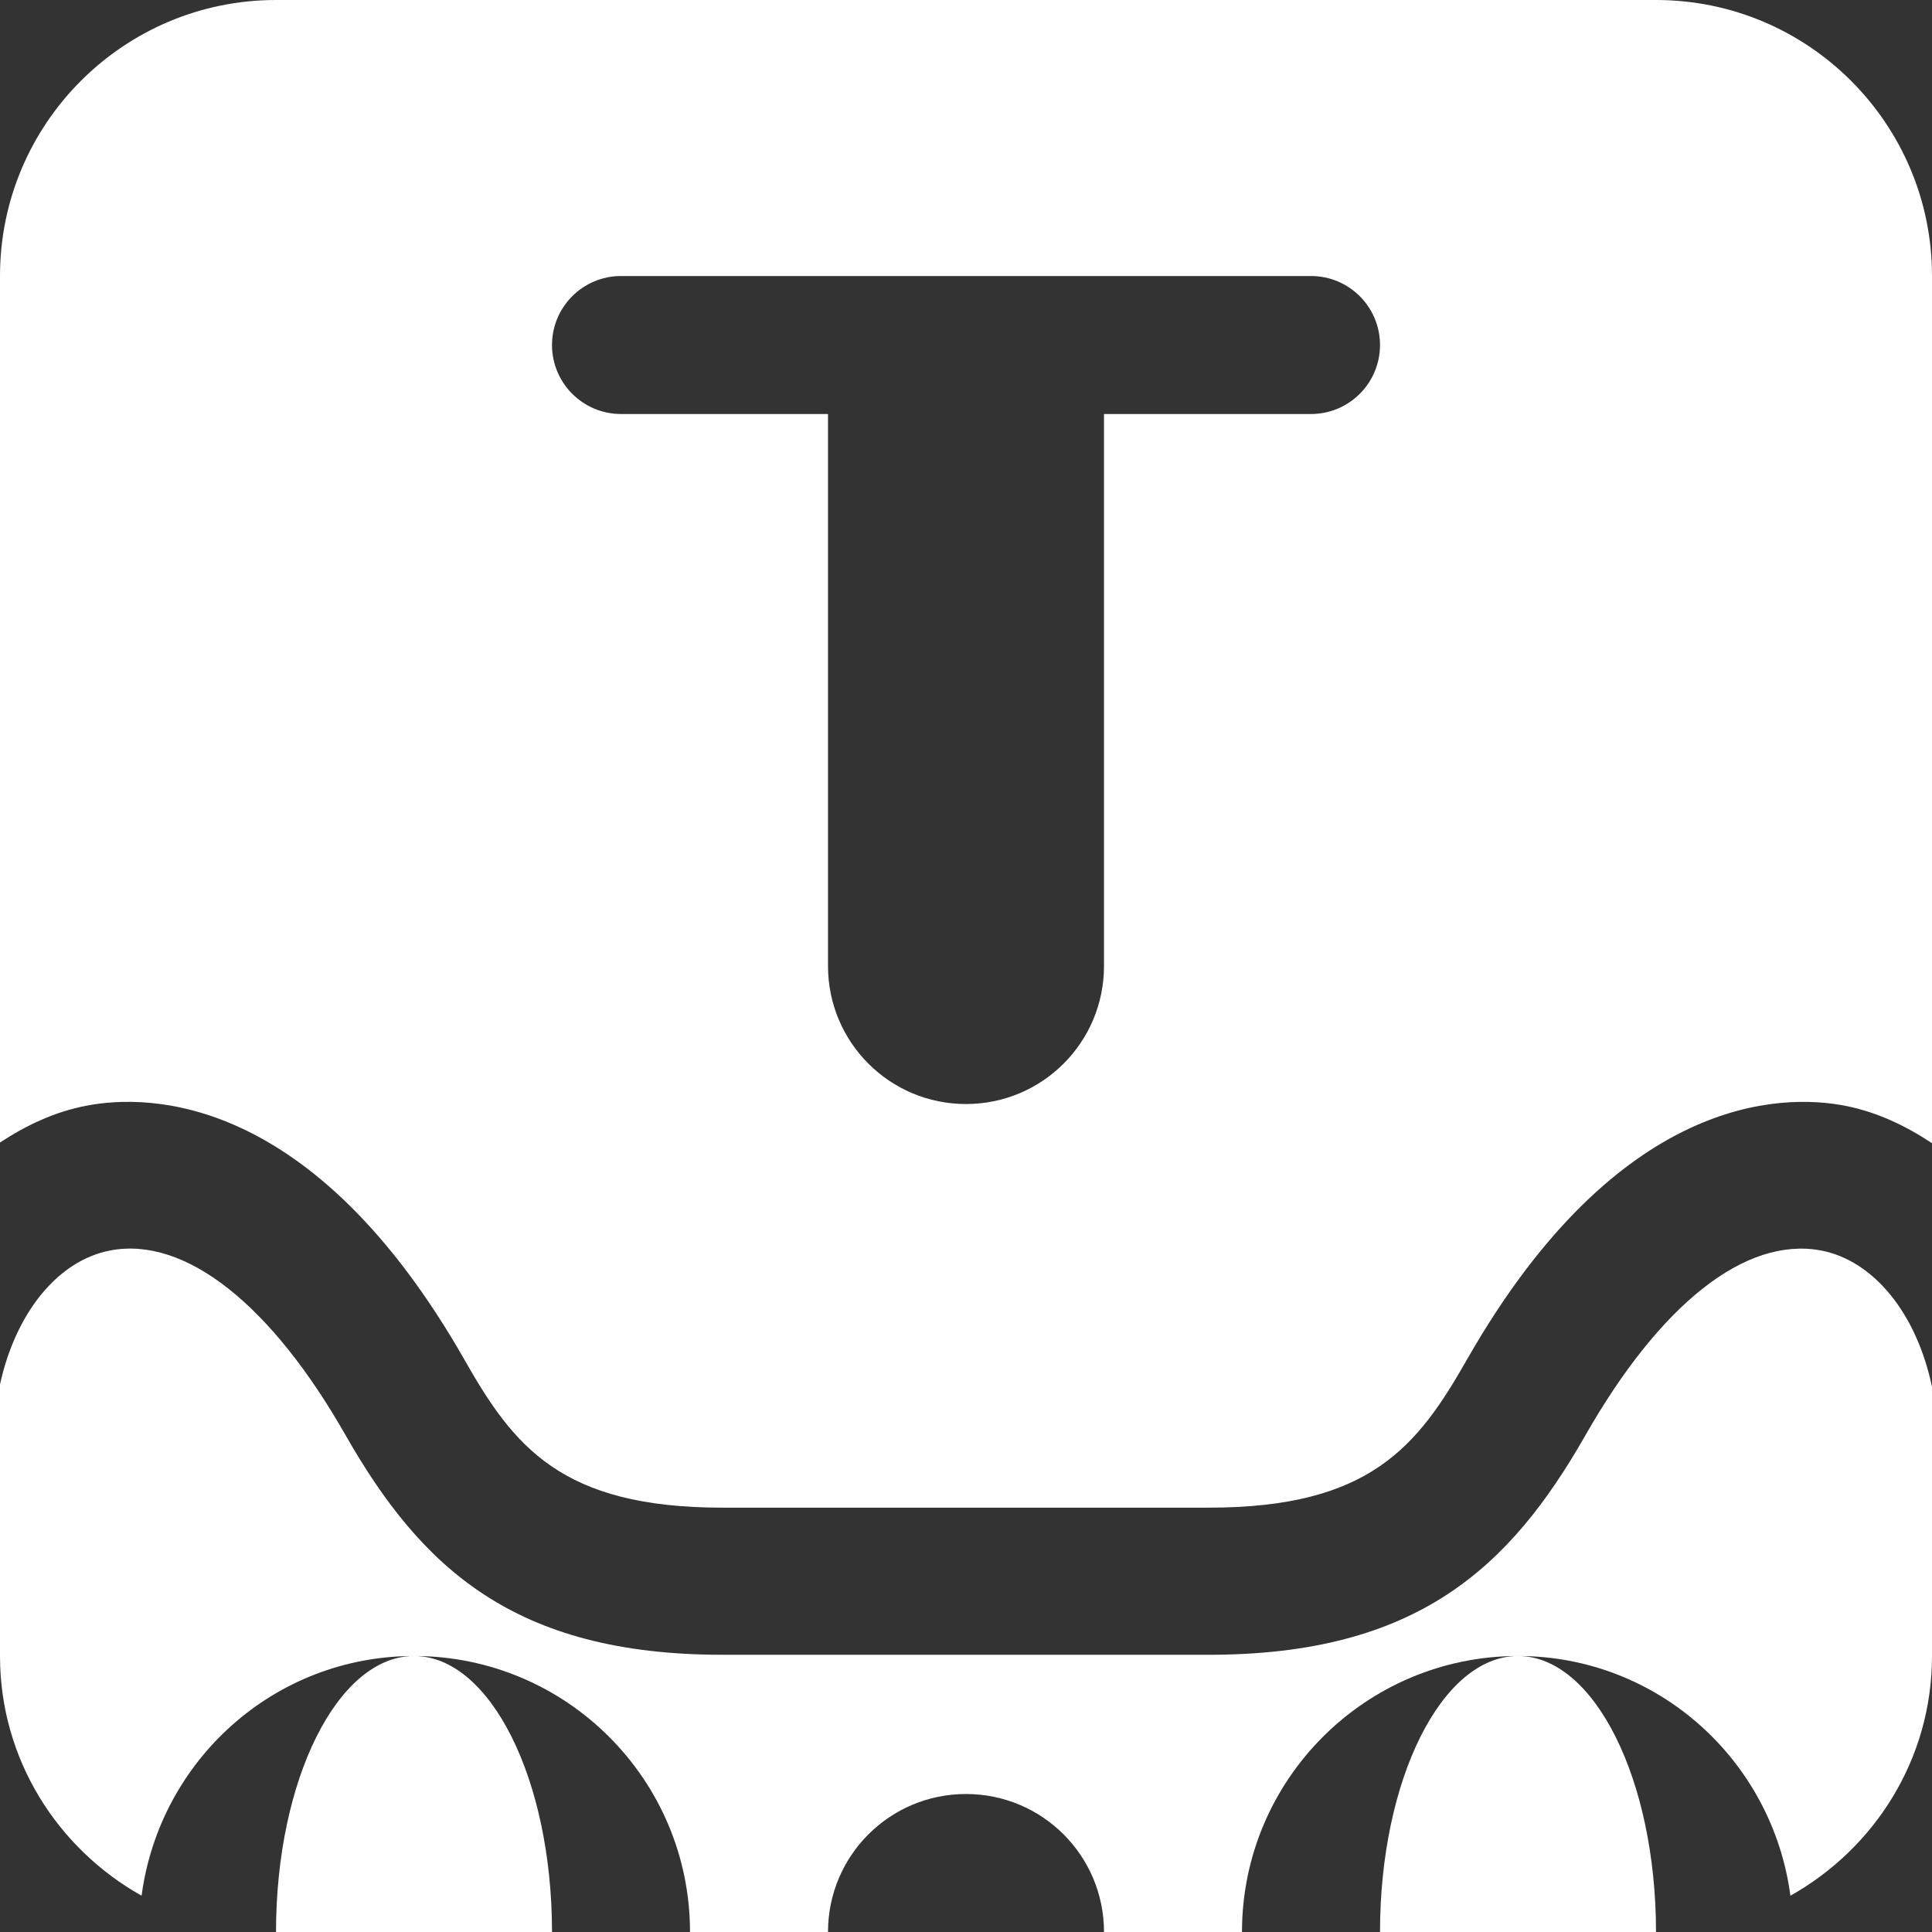
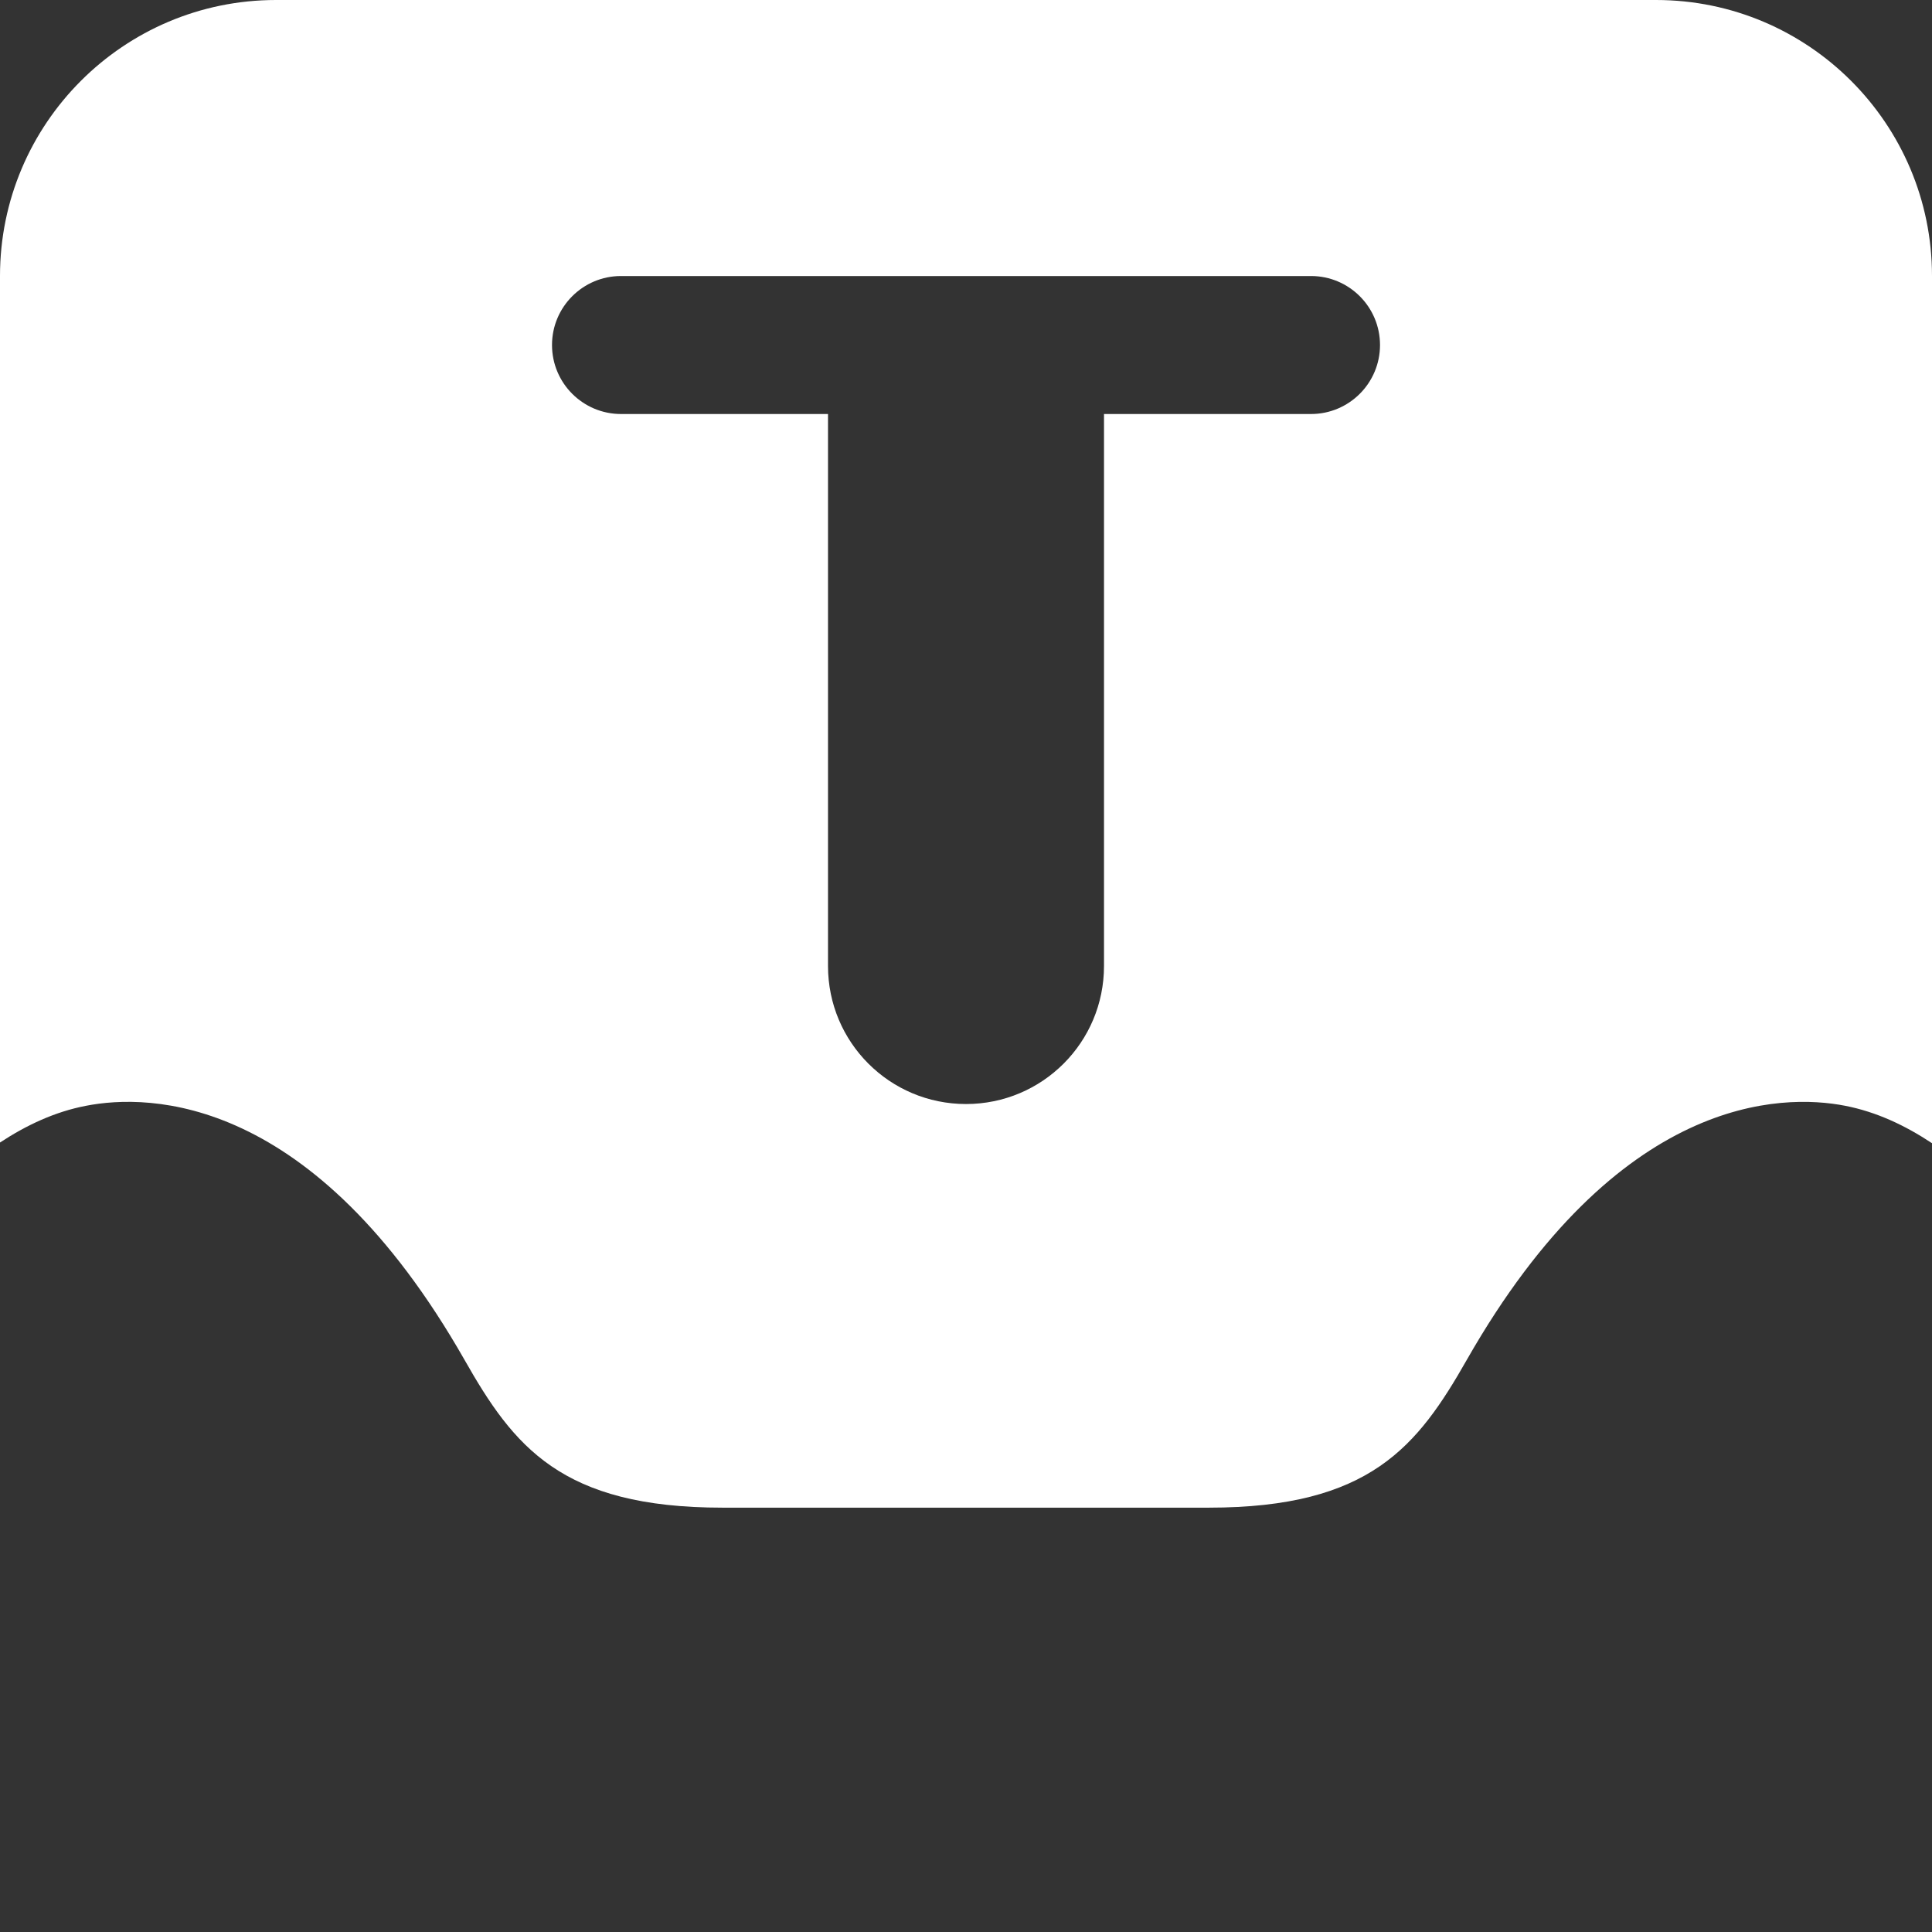
<svg xmlns="http://www.w3.org/2000/svg" t="1693276471291" class="icon" viewBox="0 0 1024 1024" version="1.1" p-id="15673" width="200" height="200">
  <rect x="0" y="0" width="1024" height="1024" fill="#333333" stroke="none" />
  <path d="M694.86 219.436H585.143v292.564c0 40.452-32.689 73.156-73.143 73.156-40.439 0-73.139-32.702-73.139-73.156V219.436h-109.704c-20.201 0-36.58-16.379-36.58-36.578 0-20.185 16.379-36.563 36.58-36.563h365.703c20.186 0 36.576 16.379 36.576 36.563 0 20.199-16.39 36.578-36.576 36.578zM877.718 0H146.297C65.535 0 0 65.55 0 146.295v459.26c14.049-9.221 29.114-16.314 45.573-19.462 33.641-6.575 120.394-6.058 200.559 134.524 26.113 46.01 51.273 78.473 136.769 78.473h257.838c85.431 0 110.593-32.465 136.771-78.473 80.165-140.515 166.906-141.096 200.48-134.524 16.615 3.228 31.894 10.463 46.01 19.83V146.295C1024 65.55 958.465 0 877.718 0z" fill="#ffffff" p-id="15674" />
-   <path d="M965.054 662.752c-39.937-7.38-85.073 28.309-124.931 98.302-39.726 69.558-88.871 116.015-199.461 116.015H382.9c-110.656 0-159.735-46.458-199.526-116.015-39.793-70.06-85.364-105.761-124.851-98.302C30.652 668.019 8.269 695.889 0 733.777v143.939c0 54.779 30.505 102.048 75.045 127.048 9.512-71.606 70.139-127.048 144.391-127.048 40.439 0 73.139 65.535 73.139 146.282H146.295c0-80.749 32.689-146.282 73.141-146.282 80.747 0 146.282 65.535 146.282 146.282h73.143c0-40.439 32.7-73.139 73.139-73.139 40.452 0 73.143 32.7 73.143 73.139h73.139c0-80.749 65.55-146.282 146.297-146.282 40.439 0 73.141 65.535 73.141 146.282h-146.282c0-80.749 32.687-146.282 73.141-146.282 74.239 0 134.865 55.444 144.377 127.048 44.54-25.002 75.045-72.27 75.045-127.048v-142.628c-8.043-38.613-30.717-66.989-58.946-72.335z" fill="#ffffff" p-id="15675" />
</svg>